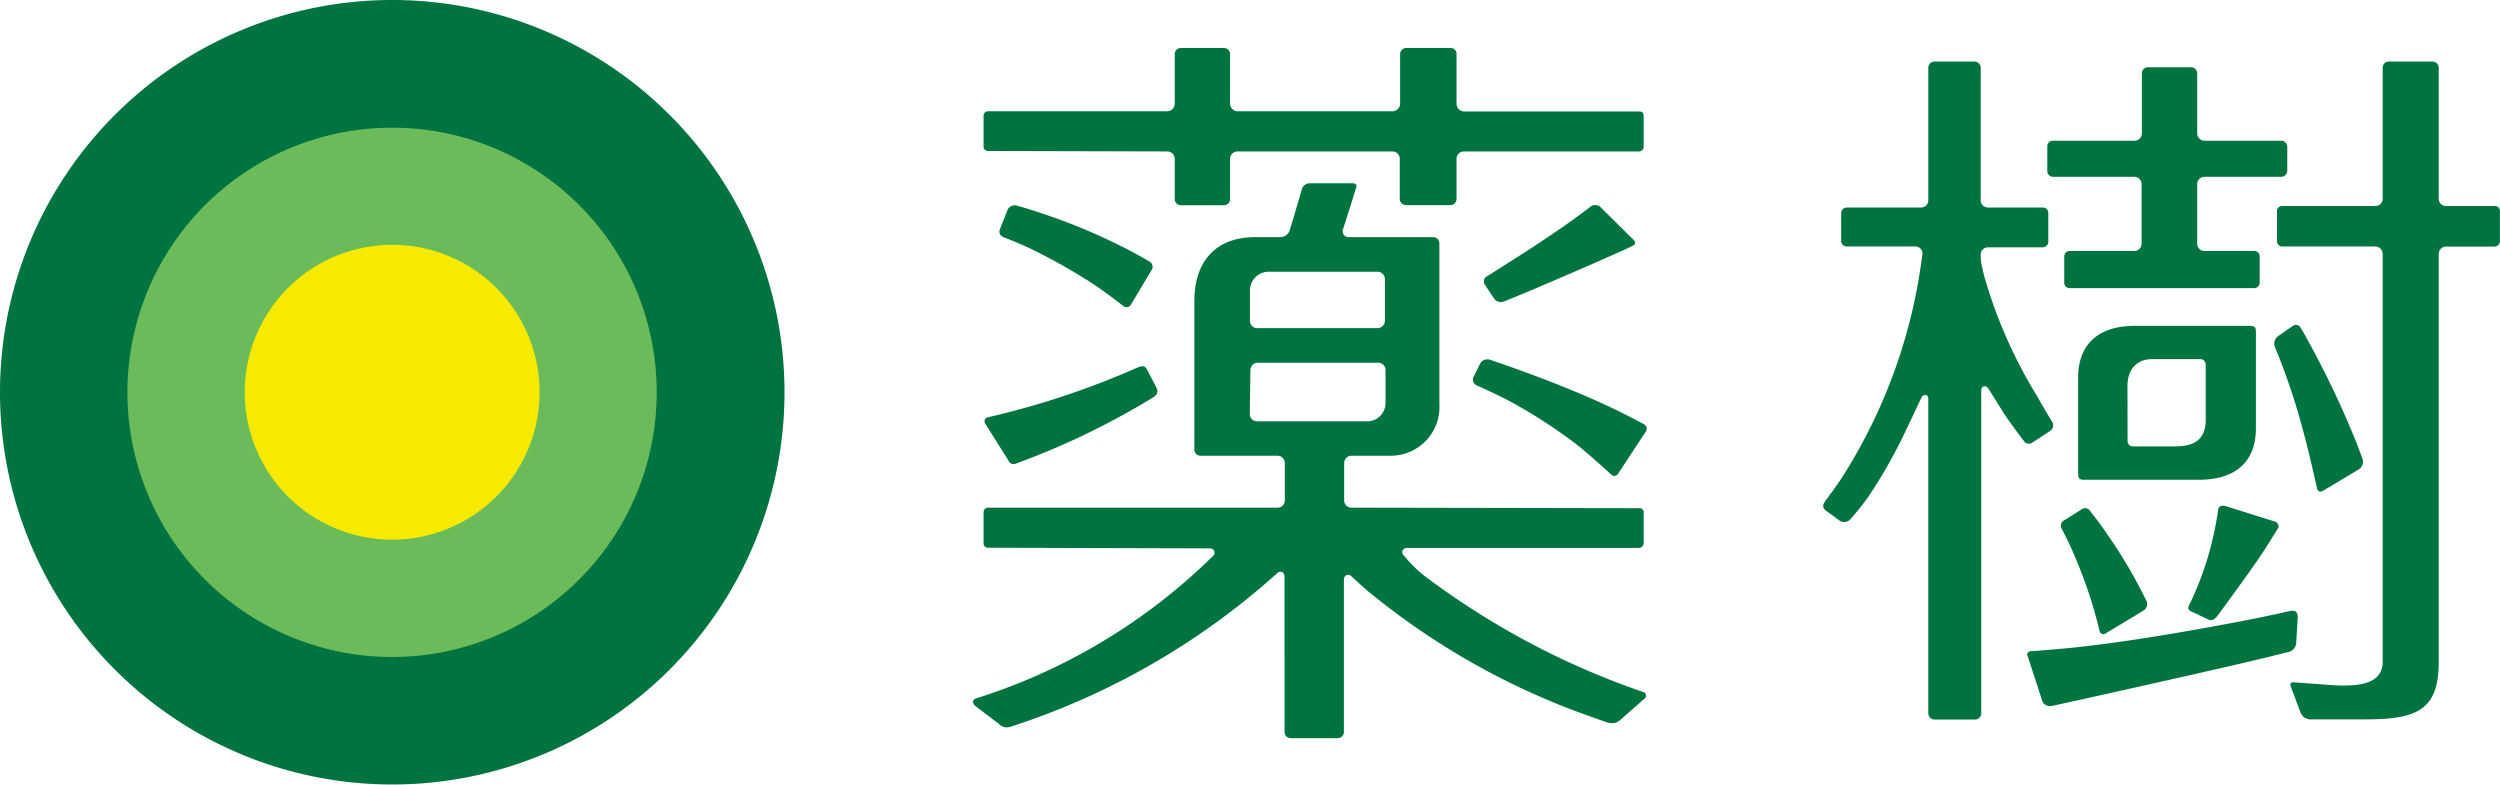
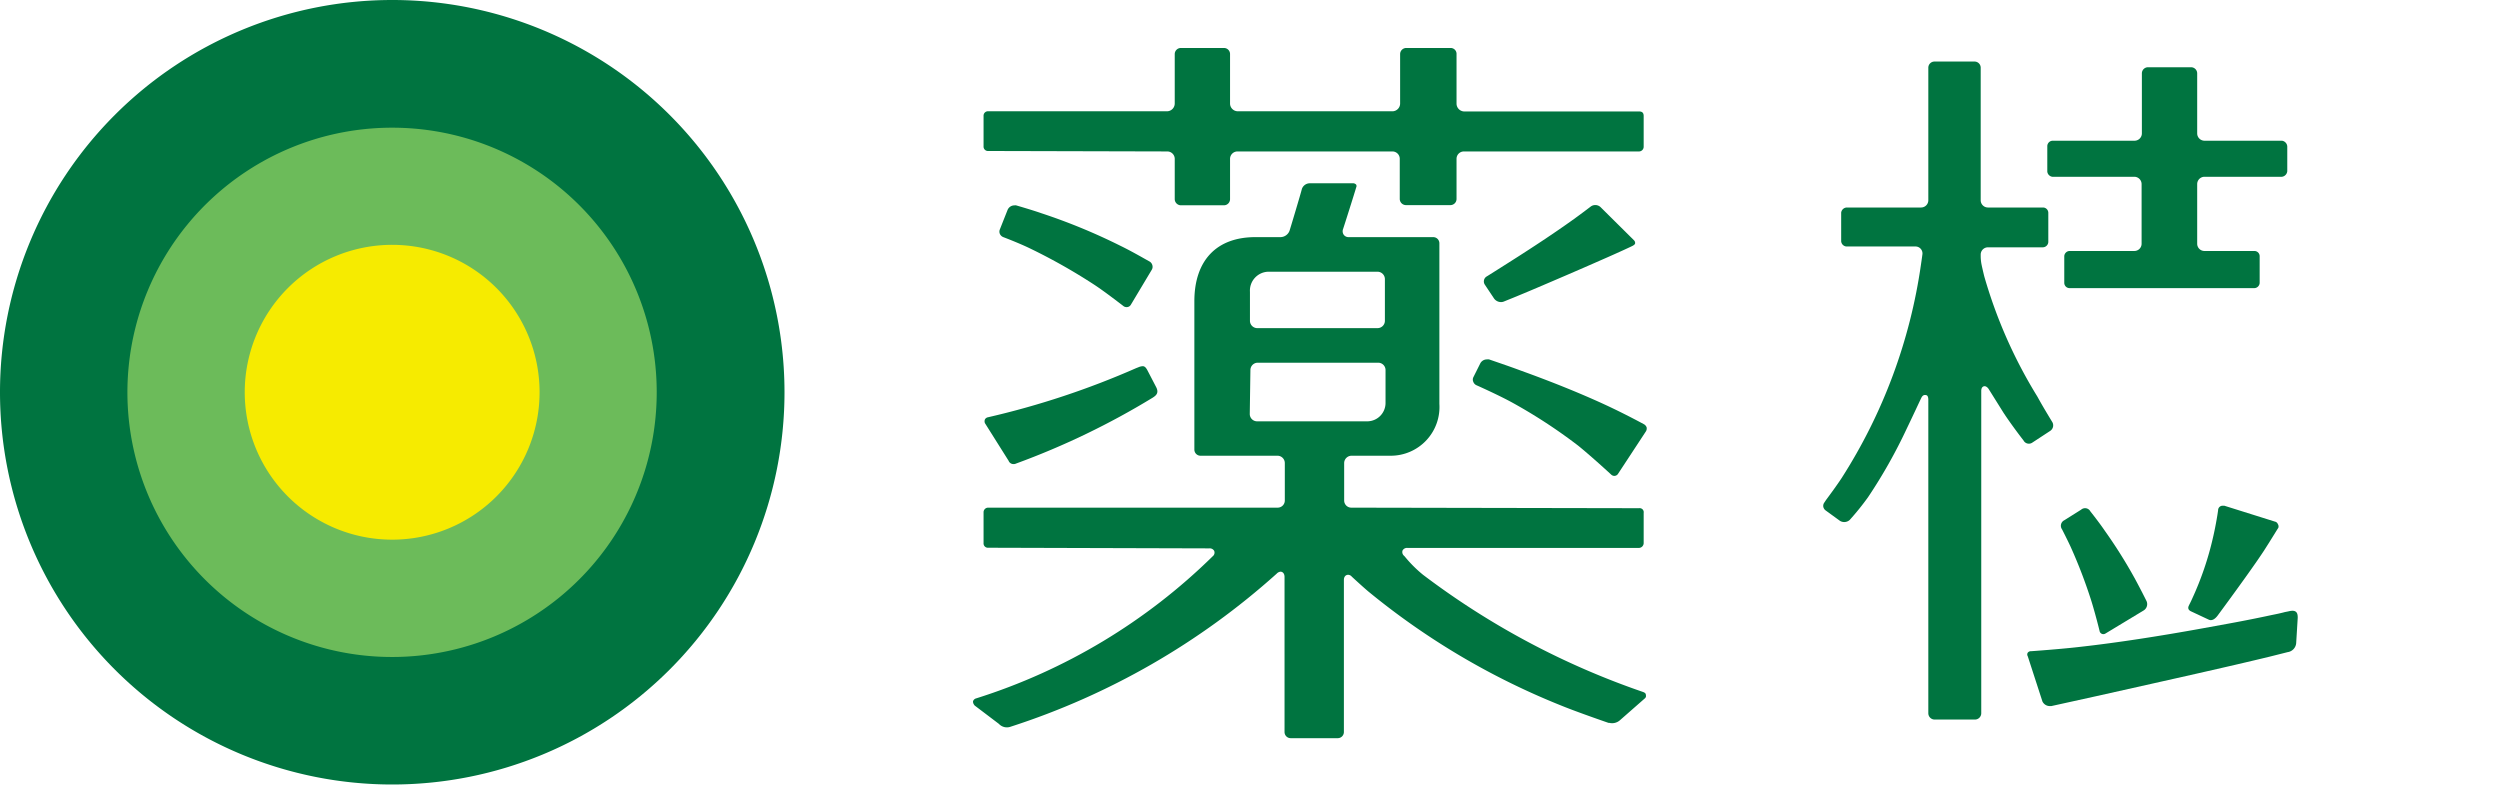
<svg xmlns="http://www.w3.org/2000/svg" viewBox="0 0 272.53 85.53">
  <defs>
    <style>.a{fill:#007440;}.b{fill:#6cbb5a;}.c{fill:#f6eb00;}</style>
  </defs>
-   <path class="a" d="M280.64,29.33h-5.32a.79.79,0,0,1-.78-.8V14.24a.67.67,0,0,0-.68-.66H269.1a.66.66,0,0,0-.67.66V28.53a.8.8,0,0,1-.8.8H257.49a.54.54,0,0,0-.58.56v3.29a.58.58,0,0,0,.58.56h10.14a.81.81,0,0,1,.8.8V79c0,2.3-2.29,2.6-4.28,2.6-.19,0-.92,0-2.37-.13l-3.07-.22a.4.4,0,0,0-.31.1l0,0a.48.48,0,0,0,0,.32l1.08,2.89a1.19,1.19,0,0,0,1,.73h6c5.56,0,8.06-.91,8.06-6.24V34.55a.8.8,0,0,1,.78-.8h5.32a.6.6,0,0,0,.57-.57v-3.3A.52.52,0,0,0,280.64,29.33Z" transform="translate(-8.69 -6.87)" />
  <path class="a" d="M230.19,55.15l2-1.31a.72.72,0,0,0,.2-1s-.89-1.45-1.46-2.48l-.15-.27A52.46,52.46,0,0,1,225,37c-.13-.52-.27-1.15-.27-1.16a5,5,0,0,1-.12-1v-.21a.79.79,0,0,1,.79-.8h6a.61.61,0,0,0,.58-.57V30.05a.58.58,0,0,0-.58-.56h-6a.79.79,0,0,1-.79-.79V14.24a.67.67,0,0,0-.67-.66h-4.36a.67.67,0,0,0-.68.66V28.7a.79.79,0,0,1-.79.79H210a.64.64,0,0,0-.6.56v3.11a.62.62,0,0,0,.56.58h7.57a.76.76,0,0,1,.73.83s-.07.53-.16,1.13A58.42,58.42,0,0,1,209.44,59c-.5.76-1.27,1.81-1.65,2.32-.12.17-.2.3-.2.3a.61.61,0,0,0-.14.49.66.66,0,0,0,.28.42l1.54,1.12a.89.89,0,0,0,1.06-.1,28.87,28.87,0,0,0,2-2.48,56.25,56.25,0,0,0,4.23-7.5c.69-1.43,1.54-3.27,1.56-3.29.1-.23.24-.35.4-.35s.38,0,.38.53V84.63a.69.69,0,0,0,.68.68H224a.69.69,0,0,0,.67-.68V49.49c0-.48.28-.52.38-.52s.3.1.43.31l1.62,2.59c.9,1.37,2.16,3,2.17,3A.66.66,0,0,0,230.19,55.15Z" transform="translate(-8.69 -6.87)" />
  <path class="a" d="M247.55,73.52l1.9.89c.36.18.71-.06,1-.45,0,0,3.62-4.89,5-7,.72-1.11,1.57-2.52,1.6-2.54A.46.46,0,0,0,257,64a.43.43,0,0,0-.32-.27L251.17,62s-.1,0-.19,0a.49.49,0,0,0-.49.48c0,.08-.24,1.65-.56,3a33.77,33.77,0,0,1-2.27,6.66c-.13.3-.25.52-.36.75S247.2,73.36,247.55,73.52Z" transform="translate(-8.69 -6.87)" />
  <path class="a" d="M259,77l.17-2.79c0-.39-.06-.76-.59-.76a2.18,2.18,0,0,0-.44.07l-.36.07c-.4.11-.91.22-1.47.33-1.25.27-2.87.6-4.68.93l-2.8.51c-4.79.87-9.35,1.57-13.17,2-2.13.26-5.55.5-5.57.5a.42.42,0,0,0-.35.16.37.37,0,0,0,0,.39l1.6,4.93a.89.89,0,0,0,.79.5l.18,0,4.9-1.08c8.66-1.94,14.26-3.18,18.91-4.31l1.95-.49A1.08,1.08,0,0,0,259,77Z" transform="translate(-8.69 -6.87)" />
  <path class="a" d="M238.14,64.73c-.58-.86-1.57-2.11-1.58-2.12a.65.65,0,0,0-1-.18l-1.83,1.15a.67.67,0,0,0-.25,1s.56,1.09.93,1.89a54.23,54.23,0,0,1,2.29,6c.47,1.54.87,3.18.87,3.19A.42.42,0,0,0,238,76a.46.46,0,0,0,.23-.08l4.17-2.52a.81.81,0,0,0,.29-1s-.59-1.2-1.31-2.52A53.66,53.66,0,0,0,238.14,64.73Z" transform="translate(-8.69 -6.87)" />
-   <path class="a" d="M260.35,56.13c.35,1.42.93,4,.93,4a.41.41,0,0,0,.38.34.51.51,0,0,0,.22-.07l4-2.4a1,1,0,0,0,.37-1.06s-.42-1.16-.8-2.11c-1.12-2.75-2.4-5.56-3.73-8.12-.69-1.38-2-3.78-2.24-4.11a.56.56,0,0,0-.5-.31.6.6,0,0,0-.35.11L257,43.54a1,1,0,0,0-.34,1.1s.92,2.23,1.42,3.72C258.89,50.64,259.61,53.11,260.35,56.13Z" transform="translate(-8.69 -6.87)" />
-   <path class="a" d="M254.61,53.56V43.09c0-.56-.09-.7-.8-.7H241.44c-4,0-6.21,2-6.21,5.66V58.31c0,.82.11.86.84.86h12.32C252.41,59.17,254.61,57.19,254.61,53.56Zm-14-4.6c0-2.17,1.37-2.94,2.64-2.94h5.31a.5.5,0,0,1,.4.17.62.62,0,0,1,.18.41v6c0,2.15-1.19,2.93-3.34,2.93h-4.62a.58.58,0,0,1-.4-.17.65.65,0,0,1-.16-.42Z" transform="translate(-8.69 -6.87)" />
  <path class="a" d="M232.41,26.14h8.94a.8.8,0,0,1,.8.8v6.5a.79.79,0,0,1-.8.79h-7.06a.6.6,0,0,0-.57.56v2.92a.58.58,0,0,0,.57.57h20.16a.6.6,0,0,0,.57-.56V34.79a.57.57,0,0,0-.57-.56H249a.79.79,0,0,1-.79-.79v-6.5a.8.8,0,0,1,.79-.8h8.45a.67.67,0,0,0,.58-.61v-2.7a.67.67,0,0,0-.58-.62H249a.8.8,0,0,1-.79-.8V14.87a.67.67,0,0,0-.68-.67h-4.68a.67.67,0,0,0-.67.67v6.54a.8.8,0,0,1-.8.8h-8.94a.6.6,0,0,0-.57.57v2.8A.64.64,0,0,0,232.41,26.14Z" transform="translate(-8.69 -6.87)" />
  <path class="a" d="M187.82,82.31a85.91,85.91,0,0,1-24-12.78,13.68,13.68,0,0,1-2-2l-.07-.07a.54.54,0,0,1-.17-.57.55.55,0,0,1,.54-.29h25.25a.53.53,0,0,0,.5-.53V62.78a.44.44,0,0,0-.5-.51L156,62.21a.78.78,0,0,1-.78-.79V57.36a.81.81,0,0,1,.78-.81h4.3a5.31,5.31,0,0,0,5.3-5.65V33.4a.67.67,0,0,0-.67-.68h-9.21a.64.64,0,0,1-.54-.25.67.67,0,0,1-.08-.63c.06-.16,1.3-4.07,1.43-4.54a.32.32,0,0,0,0-.3.47.47,0,0,0-.41-.15h-4.63a.92.92,0,0,0-.88.62c-.11.47-1.29,4.4-1.35,4.57a1.07,1.07,0,0,1-1,.68h-2.72c-4.23,0-6.65,2.54-6.65,7V55.87a.67.67,0,0,0,.68.68h8.4a.8.8,0,0,1,.78.81v4.06a.78.78,0,0,1-.78.79H116.41a.5.5,0,0,0-.5.52v3.35a.47.47,0,0,0,.5.5l24.11.07a.55.55,0,0,1,.53.27.5.5,0,0,1-.16.59A64.39,64.39,0,0,1,115.11,83a.49.49,0,0,0-.35.32c0,.1,0,.24.18.46l2.64,2a1.19,1.19,0,0,0,1.28.31,80.27,80.27,0,0,0,29-16.68.67.67,0,0,1,.42-.22c.22,0,.44.18.44.57V86.68a.67.67,0,0,0,.68.66h5.12a.67.67,0,0,0,.67-.66V70.09c0-.39.23-.56.46-.56a.53.53,0,0,1,.4.2s1,.93,1.77,1.59a79.86,79.86,0,0,0,21,12.44c1.49.61,3.91,1.46,5.21,1.91l.09,0a1.29,1.29,0,0,0,1.19-.31L188,83a.34.34,0,0,0,.11-.36C188.11,82.5,188.05,82.4,187.82,82.31ZM158.87,42.64H145.75a.8.8,0,0,1-.8-.8V38.68a2.06,2.06,0,0,1,2-2.19h11.9a.81.81,0,0,1,.81.8v4.55A.8.8,0,0,1,158.87,42.64ZM145,47.2a.8.8,0,0,1,.8-.79h13.12a.8.8,0,0,1,.81.79v3.6a2,2,0,0,1-2,2h-12a.8.8,0,0,1-.8-.8Z" transform="translate(-8.69 -6.87)" />
  <path class="a" d="M116.06,52.59a.54.54,0,0,0,0,.41l2.58,4.1a.56.56,0,0,0,.53.36.6.6,0,0,0,.29-.06,83.88,83.88,0,0,0,14.89-7.18c.34-.22.7-.49.39-1.12l-.93-1.79c-.17-.33-.31-.52-.55-.52a1.33,1.33,0,0,0-.48.12l-.21.08a90.54,90.54,0,0,1-16.19,5.37A.47.47,0,0,0,116.06,52.59Z" transform="translate(-8.69 -6.87)" />
  <path class="a" d="M187.94,53.14s-2.07-1.14-4.49-2.25c-2.62-1.2-5.67-2.43-9-3.63-1.22-.46-3.42-1.2-3.43-1.21a1,1,0,0,0-.24,0,.81.81,0,0,0-.73.45L169.3,48a.59.59,0,0,0,0,.5.65.65,0,0,0,.33.36l.36.16c.68.31,2.29,1.05,3.47,1.69a57.33,57.33,0,0,1,7.28,4.75c1.23,1,2.9,2.51,3.57,3.13l0,0a.53.53,0,0,0,.36.16.49.49,0,0,0,.42-.25l3-4.57a.6.6,0,0,0,.1-.48A.67.67,0,0,0,187.94,53.14Z" transform="translate(-8.69 -6.87)" />
  <path class="a" d="M182.08,29.4s-.83.64-1.8,1.34c-2.28,1.64-4.77,3.25-6.05,4.07S170.78,37,170.77,37a.62.62,0,0,0-.31.43.63.63,0,0,0,.1.48l1,1.5a.93.93,0,0,0,.76.39.78.78,0,0,0,.31-.06s1.63-.65,3.62-1.5,4.52-1.93,6.94-3c2.09-.91,3.49-1.57,3.49-1.58s.25-.11.26-.28a.42.42,0,0,0-.14-.33l-3.64-3.61A.84.84,0,0,0,182.08,29.4Z" transform="translate(-8.69 -6.87)" />
  <path class="a" d="M120.93,33.93a63,63,0,0,1,7.08,4c1.12.74,2.52,1.83,3,2.19l.14.11a.56.56,0,0,0,.36.12.52.52,0,0,0,.45-.25l2.28-3.81a.62.62,0,0,0,.07-.51.65.65,0,0,0-.3-.4l0,0h0l-.34-.19c-.57-.32-1.76-1-2.81-1.51a64.55,64.55,0,0,0-8.66-3.57c-1-.35-2.73-.85-2.73-.85a.56.56,0,0,0-.21,0,.8.8,0,0,0-.73.49l-.84,2.12a.62.62,0,0,0,0,.5.68.68,0,0,0,.4.36S119.68,33.33,120.93,33.93Z" transform="translate(-8.69 -6.87)" />
  <path class="a" d="M116.43,23.33l19.52.05a.81.81,0,0,1,.8.79v4.41a.68.68,0,0,0,.67.67h4.7a.67.67,0,0,0,.66-.67V24.17a.81.81,0,0,1,.8-.79h16.91a.8.8,0,0,1,.79.79v4.39a.68.68,0,0,0,.68.67h4.85a.67.67,0,0,0,.66-.67V24.17a.8.8,0,0,1,.81-.79h19.07a.51.51,0,0,0,.52-.51V19.52c0-.36-.17-.5-.5-.5l-19.09,0a.86.86,0,0,1-.81-.85V12.77a.64.64,0,0,0-.66-.67H162a.67.67,0,0,0-.68.67v5.38a.85.85,0,0,1-.79.85H143.58a.85.85,0,0,1-.8-.85V12.77a.66.66,0,0,0-.66-.67h-4.7a.67.67,0,0,0-.67.67v5.38a.85.85,0,0,1-.8.85l-19.52,0a.48.48,0,0,0-.52.5v3.31A.48.48,0,0,0,116.43,23.33Z" transform="translate(-8.69 -6.87)" />
  <path class="a" d="M94.21,49.63A42.76,42.76,0,1,1,51.44,6.87,42.76,42.76,0,0,1,94.21,49.63Z" transform="translate(-8.69 -6.87)" />
  <path class="b" d="M80.28,49.63A28.85,28.85,0,1,1,51.44,20.79,28.83,28.83,0,0,1,80.28,49.63Z" transform="translate(-8.69 -6.87)" />
  <path class="c" d="M67.51,49.63A16.07,16.07,0,1,1,51.45,33.56,16.06,16.06,0,0,1,67.51,49.63Z" transform="translate(-8.69 -6.87)" />
</svg>